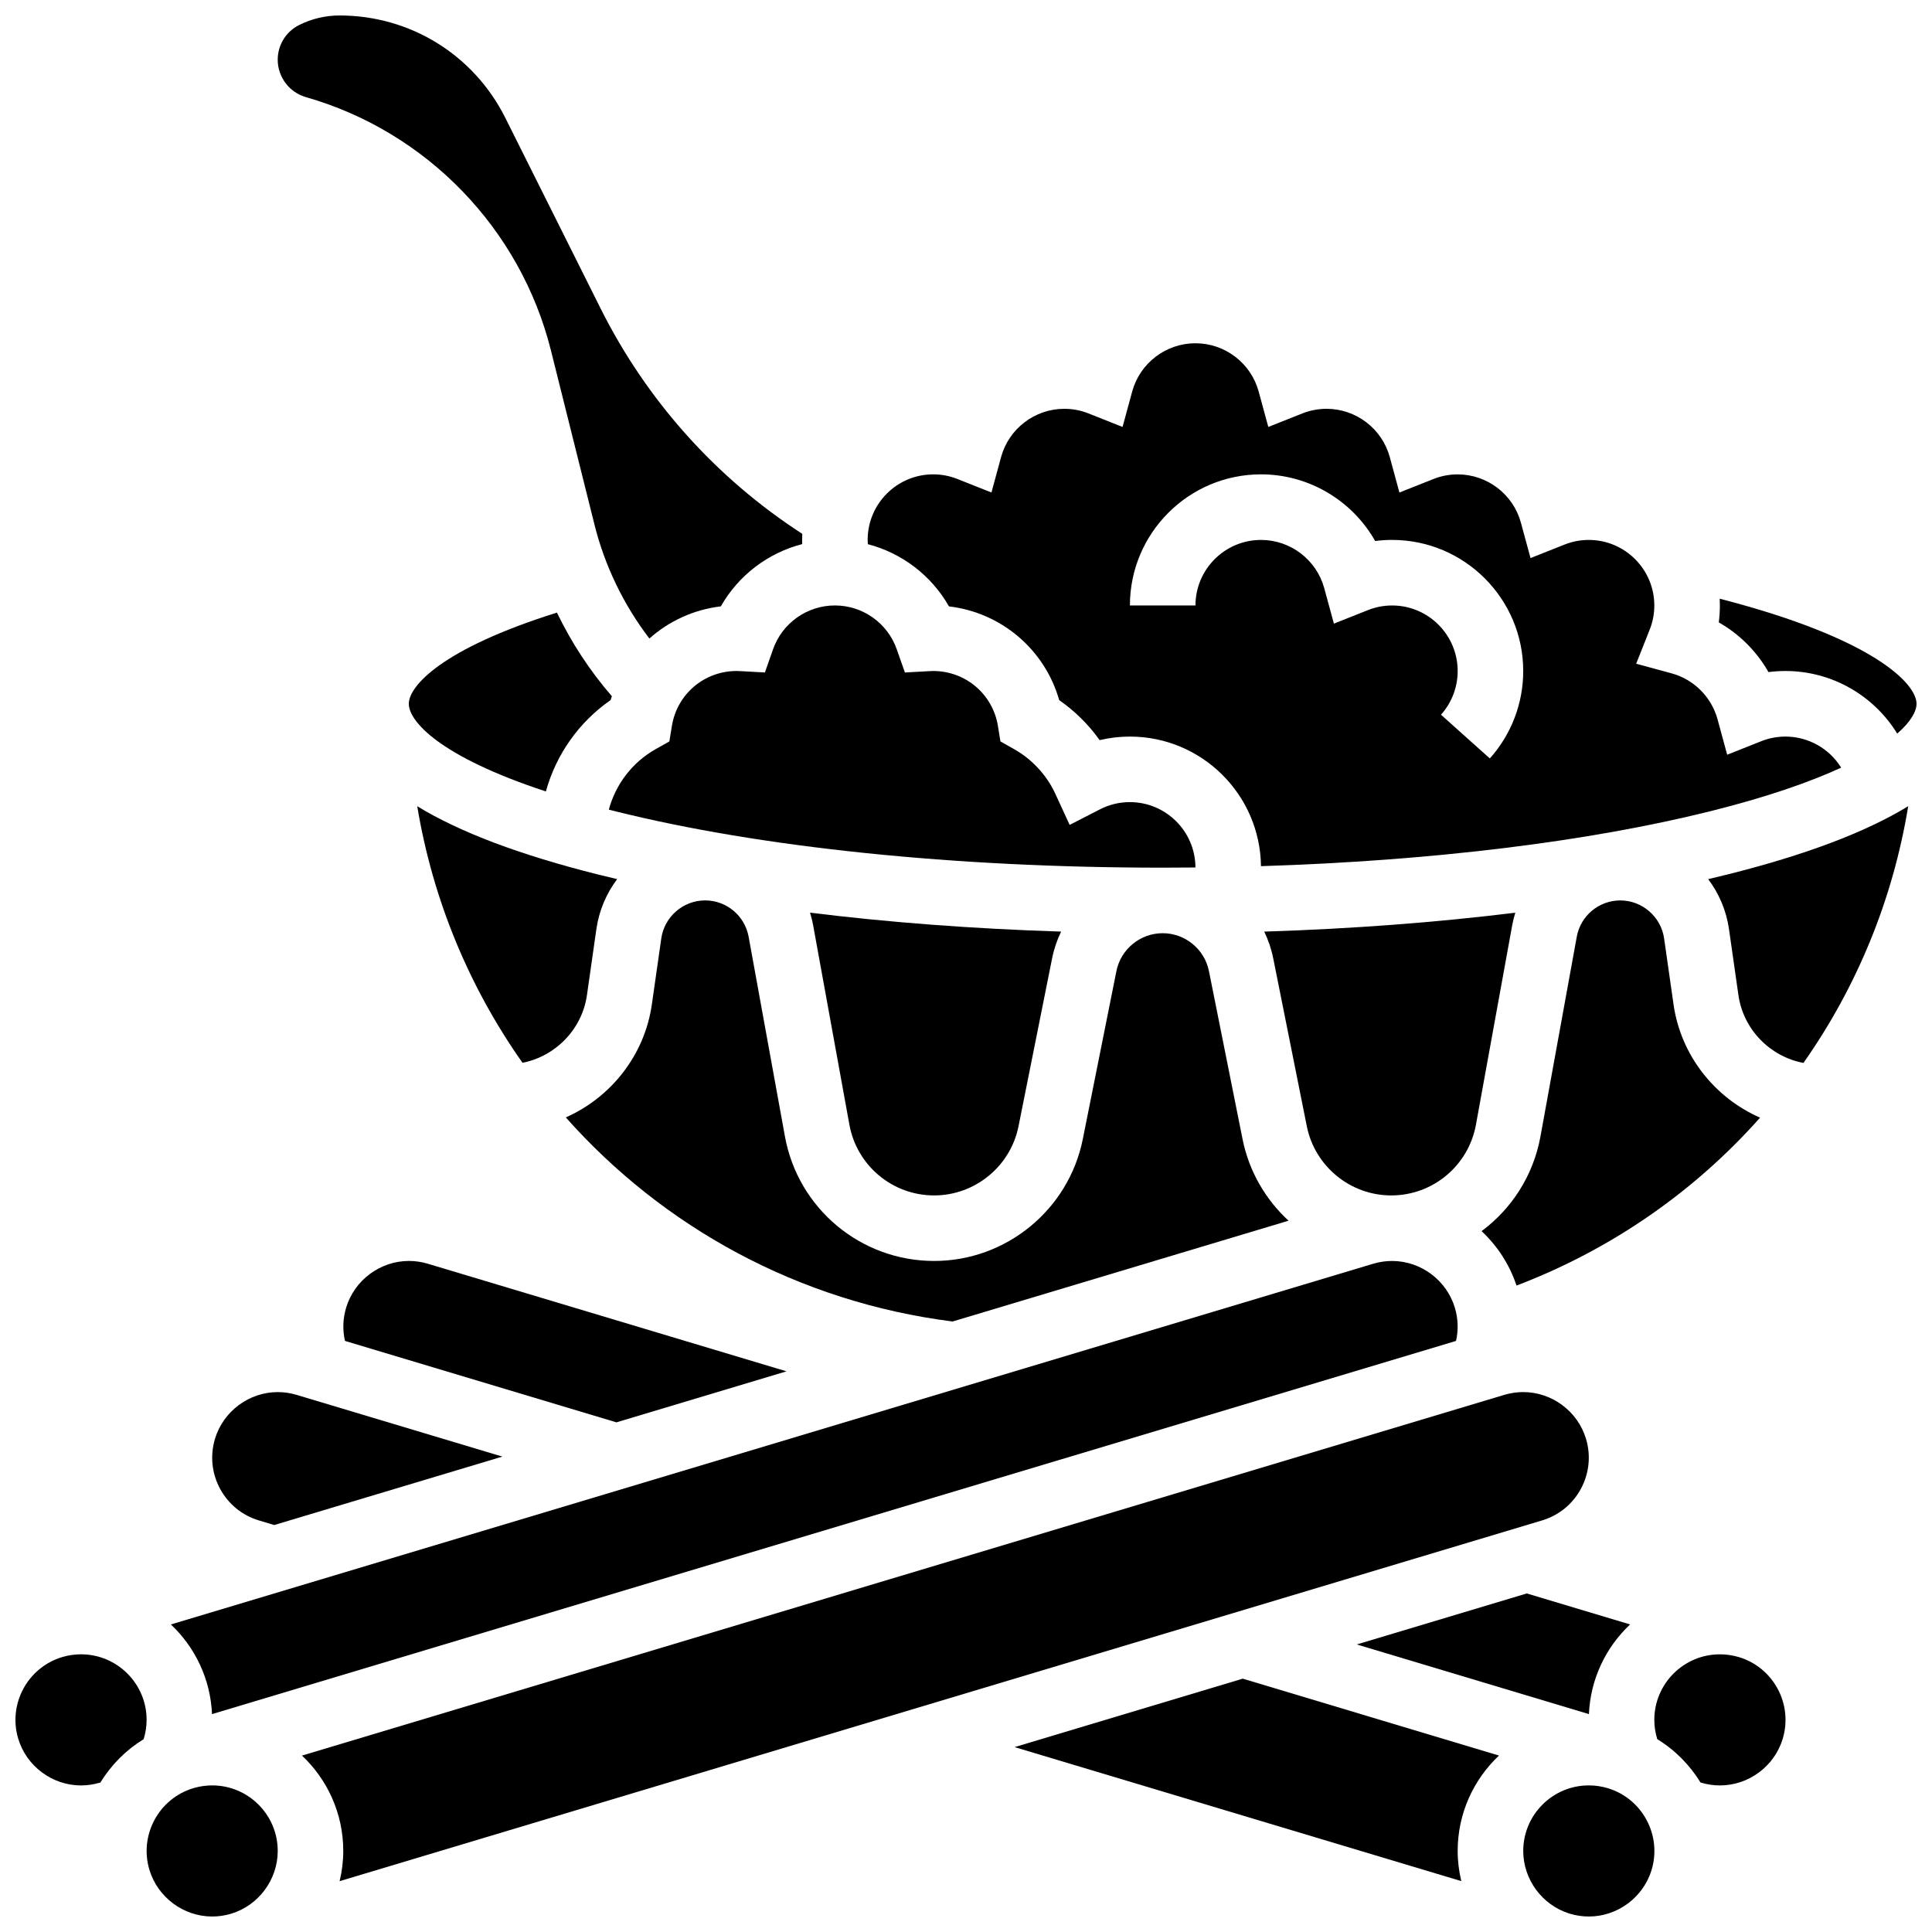
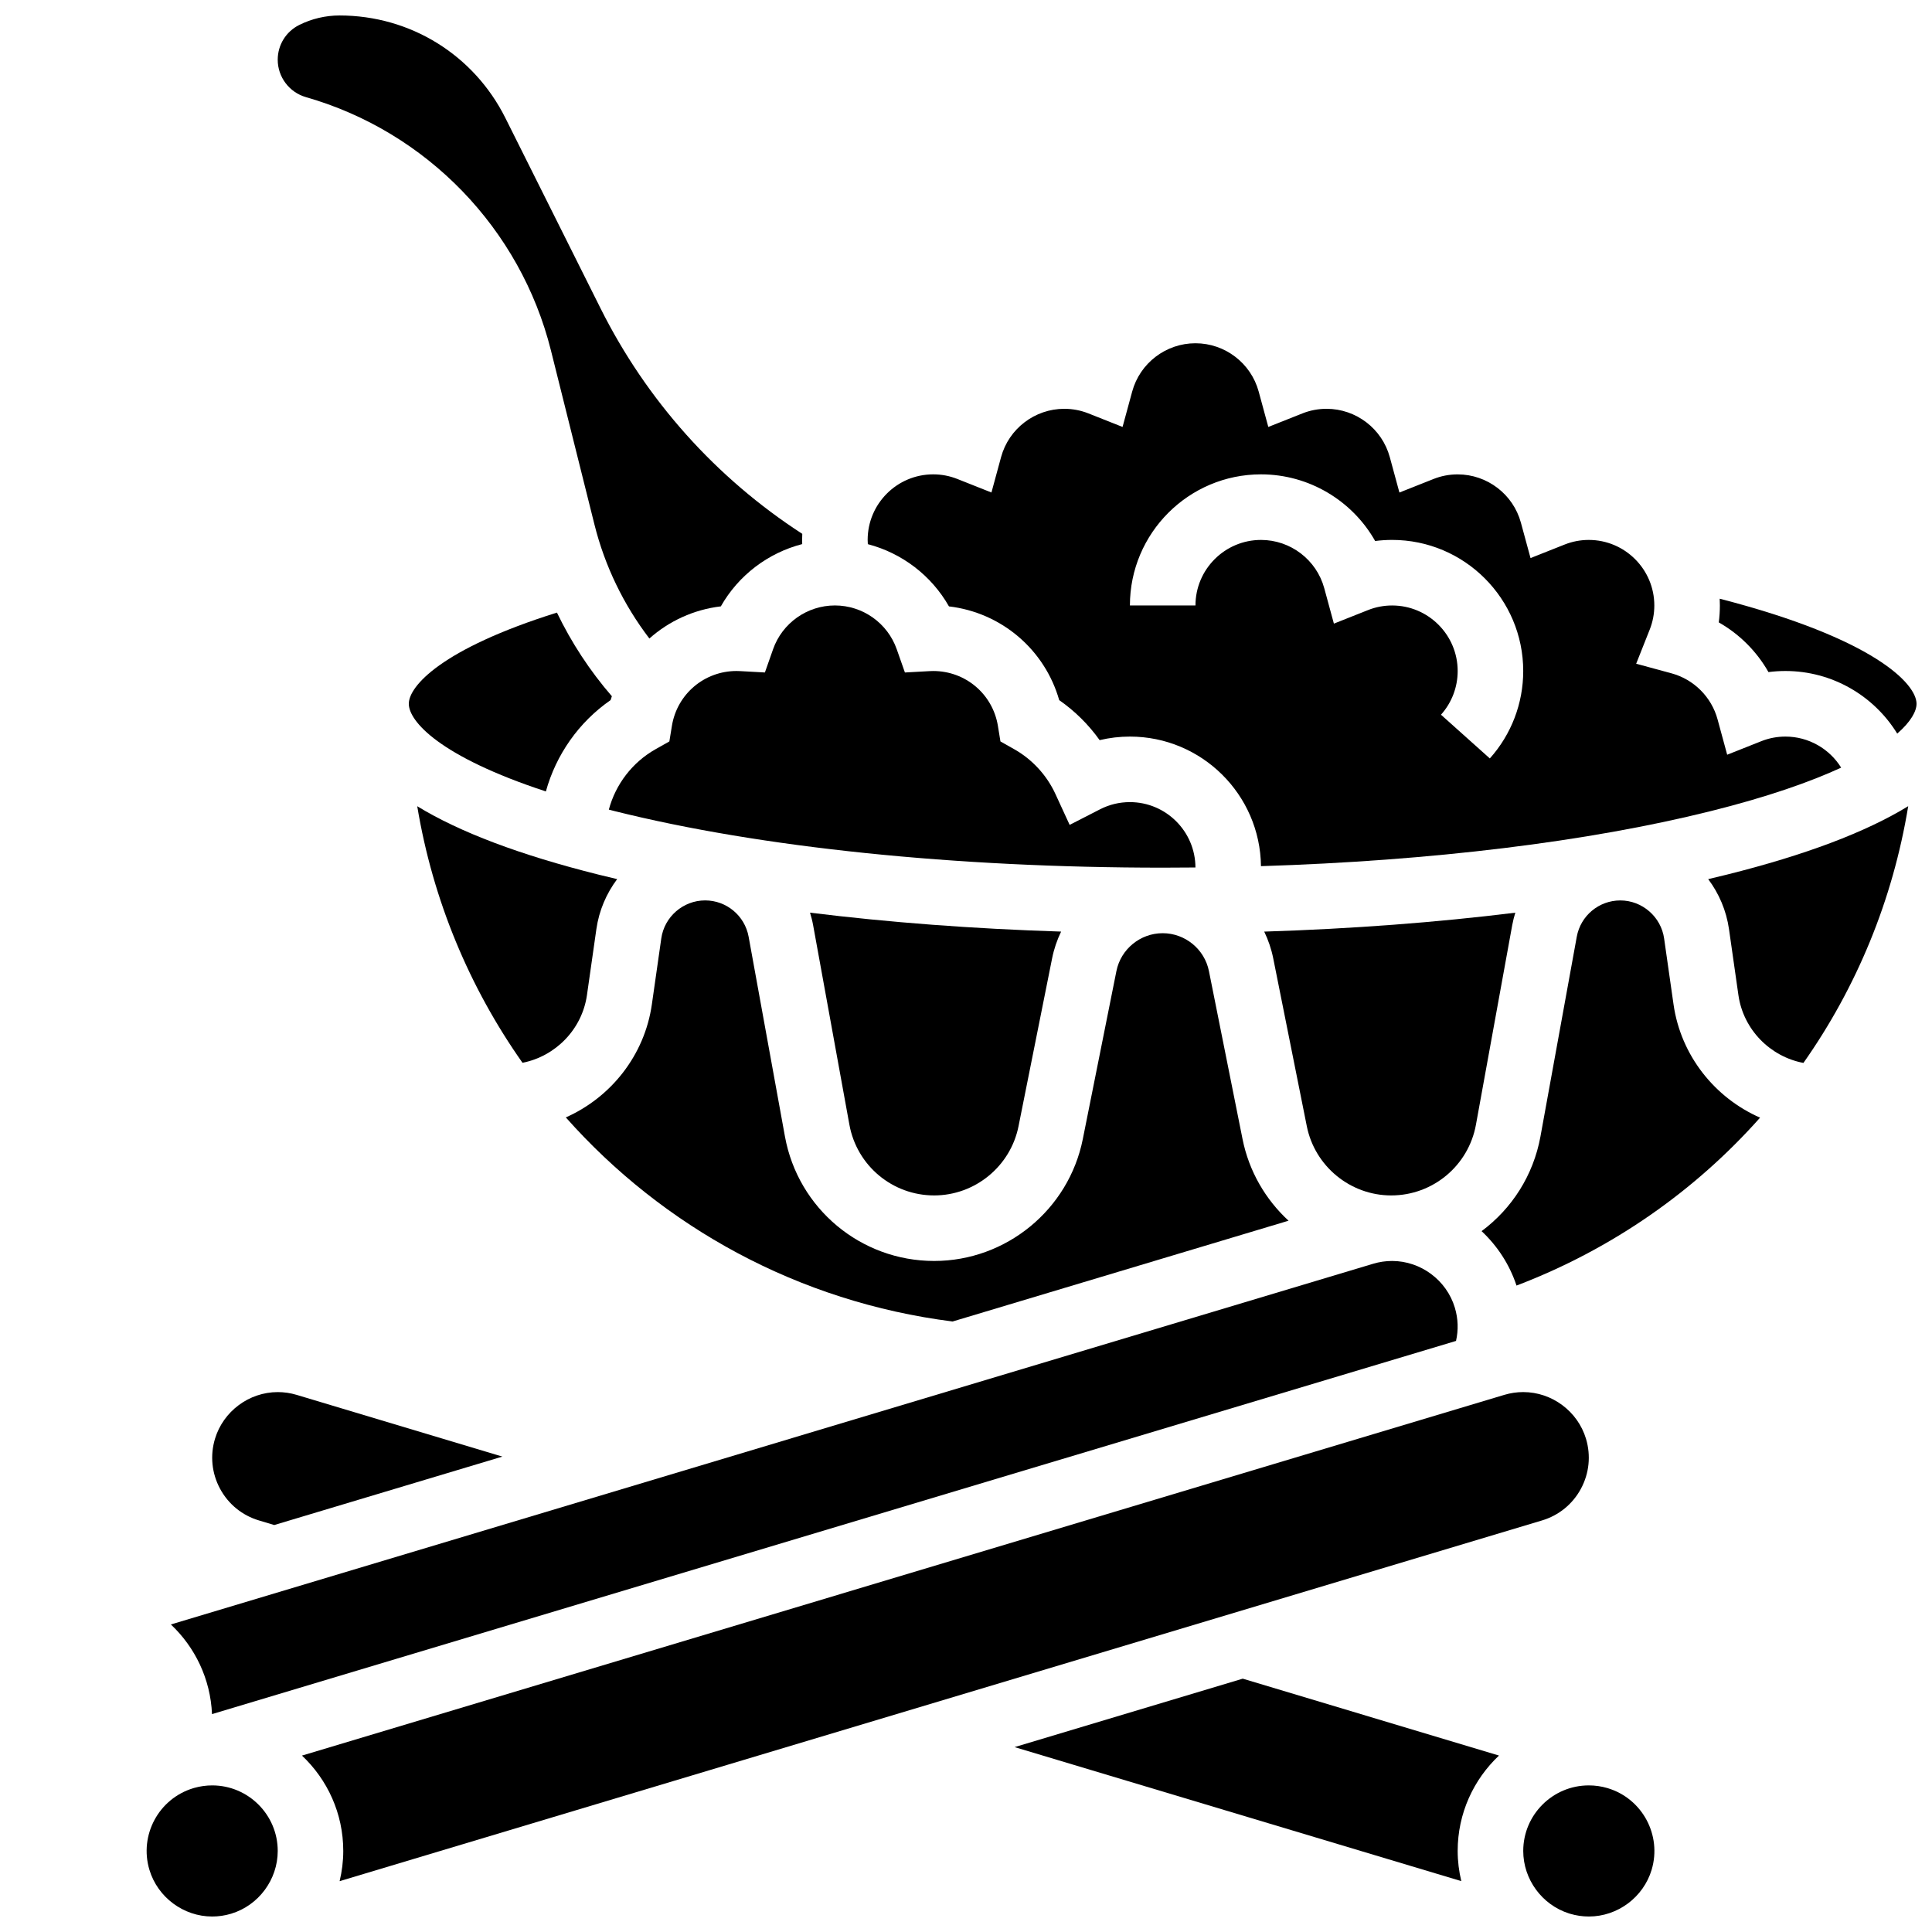
<svg xmlns="http://www.w3.org/2000/svg" width="800px" height="800px" version="1.1" viewBox="144 144 512 512">
  <defs>
    <clipPath id="e">
      <path d="m217 148.09h140v165.91h-140z" />
    </clipPath>
    <clipPath id="d">
      <path d="m599 302h52.902v37h-52.902z" />
    </clipPath>
    <clipPath id="c">
      <path d="m547 617h36v34.902h-36z" />
    </clipPath>
    <clipPath id="b">
-       <path d="m148.09 582h34.906v36h-34.906z" />
-     </clipPath>
+       </clipPath>
    <clipPath id="a">
      <path d="m182 617h36v34.902h-36z" />
    </clipPath>
  </defs>
  <path d="m391.55 460.8c10.84 0 20.246-7.715 22.371-18.344l8.902-44.504c0.5-2.492 1.316-4.859 2.383-7.07-23.297-0.738-45.723-2.438-66.543-5.016 0.324 1.07 0.613 2.156 0.816 3.277l9.621 52.918c1.977 10.855 11.418 18.738 22.449 18.738z" />
  <g clip-path="url(#e)">
    <path d="m225.07 169.74c31.984 9.141 56.867 34.863 64.934 67.137l11.535 46.145c2.742 10.969 7.723 21.25 14.551 30.191 5.18-4.609 11.73-7.664 18.938-8.52 4.66-8.215 12.488-14.16 21.566-16.504-0.012-0.371-0.023-0.742-0.023-1.113 0-0.539 0.016-1.07 0.039-1.602-22.84-14.789-41.254-35.344-53.461-59.758l-25.219-50.449c-8.379-16.758-25.223-27.168-43.961-27.168-3.688 0-7.379 0.871-10.676 2.519-3.512 1.758-5.695 5.289-5.695 9.215 0 4.578 3.07 8.652 7.473 9.906z" />
  </g>
  <path d="m485.48 467.5c-6.086-5.606-10.484-13.082-12.195-21.637l-8.902-44.504c-1.164-5.824-6.32-10.051-12.262-10.051-5.941 0-11.098 4.227-12.262 10.051l-8.902 44.504c-3.738 18.719-20.309 32.305-39.402 32.305-19.434 0-36.062-13.879-39.539-33l-9.621-52.918c-1.016-5.582-5.867-9.633-11.539-9.633-5.801 0-10.793 4.328-11.609 10.07l-2.496 17.48c-1.93 13.527-10.883 24.676-22.805 29.957 25.711 28.98 61.574 48.91 102.5 54.086z" />
  <path d="m545.89 484.69c25.363-9.664 47.305-25.086 64.547-44.5-11.988-5.258-20.996-16.441-22.934-30.016l-2.496-17.48c-0.82-5.742-5.812-10.07-11.609-10.07-5.672 0-10.527 4.051-11.539 9.633l-9.621 52.918c-1.887 10.363-7.637 19.18-15.602 25.09 4.164 3.898 7.402 8.816 9.254 14.426z" />
  <path d="m348.87 316.06-2.164 6.152-6.512-0.359c-0.328-0.02-0.66-0.031-0.992-0.031-8.559 0-15.766 6.117-17.141 14.543l-0.672 4.121-3.637 2.051c-6.191 3.488-10.613 9.324-12.406 16.02 0.492 0.125 0.969 0.254 1.473 0.379 38.707 9.676 90.309 15.004 145.3 15.004 2.906 0 5.801-0.02 8.684-0.047-0.027-9.559-7.809-17.324-17.371-17.324-2.777 0-5.438 0.641-7.902 1.902l-8.062 4.133-3.789-8.227c-2.281-4.953-6.156-9.156-10.914-11.836l-3.637-2.051-0.672-4.121c-1.375-8.426-8.582-14.543-17.141-14.543-0.336 0-0.664 0.012-0.992 0.031l-6.512 0.359-2.164-6.152c-2.438-6.949-9.023-11.613-16.387-11.613s-13.949 4.664-16.391 11.609z" />
  <path d="m512.69 460.8c11.035 0 20.473-7.879 22.449-18.734l9.621-52.918c0.203-1.121 0.492-2.211 0.816-3.277-20.82 2.578-43.246 4.277-66.543 5.016 1.066 2.211 1.883 4.578 2.383 7.07l8.902 44.504c2.125 10.625 11.535 18.34 22.371 18.34z" />
  <path d="m395.49 304.7c13.887 1.645 25.371 11.41 29.211 24.844 4.148 2.879 7.785 6.488 10.715 10.598 2.625-0.625 5.32-0.941 8.02-0.941 19.023 0 34.516 15.367 34.734 34.34 45.098-1.41 86.73-6.469 119.25-14.602 15.109-3.777 26.312-7.731 34.508-11.508-3.094-4.988-8.617-8.23-14.773-8.23-2.203 0-4.356 0.41-6.398 1.223l-9.035 3.586-2.551-9.379c-1.605-5.91-6.277-10.582-12.188-12.188l-9.379-2.551 3.586-9.035c0.812-2.043 1.223-4.199 1.223-6.398 0-9.578-7.793-17.371-17.371-17.371-2.203 0-4.356 0.41-6.398 1.223l-9.035 3.586-2.551-9.379c-2.051-7.535-8.941-12.801-16.762-12.801-2.203 0-4.356 0.41-6.398 1.223l-9.035 3.586-2.551-9.379c-2.051-7.543-8.945-12.809-16.762-12.809-2.203 0-4.356 0.41-6.398 1.223l-9.035 3.586-2.551-9.379c-2.051-7.539-8.941-12.801-16.762-12.801-7.82 0-14.711 5.266-16.762 12.801l-2.551 9.379-9.035-3.586c-2.043-0.812-4.199-1.223-6.398-1.223-7.82 0-14.711 5.266-16.762 12.801l-2.551 9.379-9.035-3.586c-2.043-0.812-4.199-1.223-6.398-1.223-9.578 0-17.371 7.793-17.371 17.371 0 0.379 0.023 0.754 0.047 1.129 9.051 2.363 16.852 8.297 21.5 16.492zm82.688-34.992c12.711 0 24.195 6.957 30.254 17.664 1.48-0.191 2.981-0.289 4.492-0.289 19.16 0 34.746 15.586 34.746 34.746 0 8.562-3.144 16.789-8.848 23.164l-12.945-11.586c2.852-3.188 4.422-7.297 4.422-11.578 0-9.578-7.793-17.371-17.371-17.371-2.203 0-4.356 0.41-6.398 1.223l-9.035 3.586-2.551-9.379c-2.051-7.535-8.941-12.801-16.762-12.801-9.578 0-17.371 7.793-17.371 17.371h-17.371c-0.004-19.164 15.582-34.75 34.738-34.75z" />
  <g clip-path="url(#d)">
    <path d="m612.66 322.11c1.484-0.191 2.984-0.289 4.496-0.289 12.363 0 23.453 6.539 29.629 16.594 3.695-3.227 5.117-5.977 5.117-7.91 0-5.316-11.324-17.316-52.164-27.84 0.031 0.59 0.047 1.184 0.047 1.781 0 1.512-0.098 3.012-0.289 4.496 5.488 3.117 10.055 7.68 13.164 13.168z" />
  </g>
-   <path d="m235.73 490.55c-0.879 2.934-0.969 5.922-0.309 8.805l71.941 21.582 45.059-13.52-95.059-28.52c-1.625-0.488-3.309-0.734-4.996-0.734-7.609 0.004-14.453 5.094-16.637 12.387z" />
  <path d="m282.47 425.65c8.746-1.719 15.781-8.852 17.078-17.938l2.496-17.48c0.707-4.941 2.66-9.461 5.512-13.258-1.668-0.391-3.32-0.789-4.945-1.191-20.781-5.195-36.805-11.25-48.039-18.125 4.129 24.93 13.848 48.066 27.898 67.992z" />
  <path d="m306.15 328.51c-5.82-6.723-10.715-14.184-14.555-22.168-30.766 9.648-39.258 19.574-39.258 24.164 0 4.625 8.129 13.98 36.324 23.234 2.695-9.742 8.727-18.371 17.156-24.207 0.098-0.348 0.223-0.68 0.332-1.023z" />
  <path d="m412.88 607 118.38 35.516c-0.621-2.586-0.961-5.266-0.961-7.996 0-9.957 4.215-18.941 10.949-25.281l-67.914-20.375z" />
  <g clip-path="url(#c)">
    <path d="m570.05 617.88-0.035-0.012c-1.602-0.477-3.273-0.719-4.969-0.719-9.578 0-17.371 7.793-17.371 17.371 0 7.519 4.965 14.277 12.102 16.551l0.293 0.09c1.625 0.488 3.305 0.734 4.996 0.734 7.609 0 14.449-5.09 16.637-12.383 2.746-9.176-2.477-18.879-11.652-21.633z" />
  </g>
  <path d="m212.62 546.93 4.059 1.219 60.457-18.137-54.531-16.359c-1.625-0.488-3.309-0.734-4.996-0.734-7.606 0-14.445 5.094-16.637 12.383-1.332 4.445-0.855 9.141 1.344 13.227 2.199 4.086 5.859 7.07 10.305 8.402z" />
-   <path d="m503.56 579.8 61.52 18.453c0.406-9.348 4.523-17.746 10.914-23.762l-27.375-8.211z" />
-   <path d="m604.8 583.14h-0.004v0.004c-1.617-0.488-3.305-0.73-5.016-0.73-9.578 0-17.371 7.793-17.371 17.371 0 1.762 0.277 3.469 0.785 5.113 4.742 2.906 8.633 6.867 11.453 11.473l0.168 0.051c1.625 0.488 3.305 0.734 4.996 0.734 7.609 0 14.449-5.09 16.637-12.383 2.754-9.18-2.473-18.883-11.648-21.633z" />
  <g clip-path="url(#b)">
    <path d="m165.48 582.41c-1.652 0-3.277 0.234-4.844 0.688l-0.16 0.047c-9.176 2.754-14.402 12.457-11.648 21.629 2.188 7.289 9.027 12.383 16.637 12.383 1.688 0 3.371-0.246 4.996-0.734l0.16-0.047c2.891-4.734 6.805-8.633 11.445-11.473 0.508-1.648 0.789-3.359 0.789-5.125-0.004-9.574-7.797-17.367-17.375-17.367z" />
  </g>
  <path d="m596.69 376.98c2.852 3.797 4.805 8.316 5.512 13.258l2.496 17.48c1.305 9.133 8.41 16.305 17.23 17.969 14.074-19.996 23.688-43.168 27.766-68.039-11.23 6.879-27.266 12.941-48.059 18.137-1.625 0.406-3.277 0.805-4.945 1.195z" />
  <path d="m200.18 598.26 329.68-98.902c0.66-2.883 0.57-5.871-0.309-8.805-2.188-7.289-9.027-12.383-16.633-12.383-1.688 0-3.371 0.246-4.996 0.734l-318.64 95.594c6.387 6.016 10.5 14.414 10.902 23.762z" />
  <path d="m552.66 546.93c4.445-1.332 8.105-4.316 10.305-8.402 2.199-4.086 2.676-8.785 1.344-13.23-2.188-7.289-9.027-12.383-16.637-12.383-1.688 0-3.371 0.246-4.996 0.734l-318.65 95.598c6.727 6.34 10.941 15.324 10.941 25.273 0 2.734-0.34 5.414-0.965 8.008z" />
  <g clip-path="url(#a)">
    <path d="m200.23 617.15c-1.617 0-3.207 0.227-4.738 0.66l-0.25 0.074c-9.176 2.754-14.402 12.457-11.648 21.629 2.188 7.289 9.027 12.383 16.637 12.383 1.688 0 3.371-0.246 4.996-0.734l0.066-0.02c7.25-2.203 12.309-9.027 12.309-16.621 0-9.578-7.793-17.371-17.371-17.371z" />
  </g>
</svg>